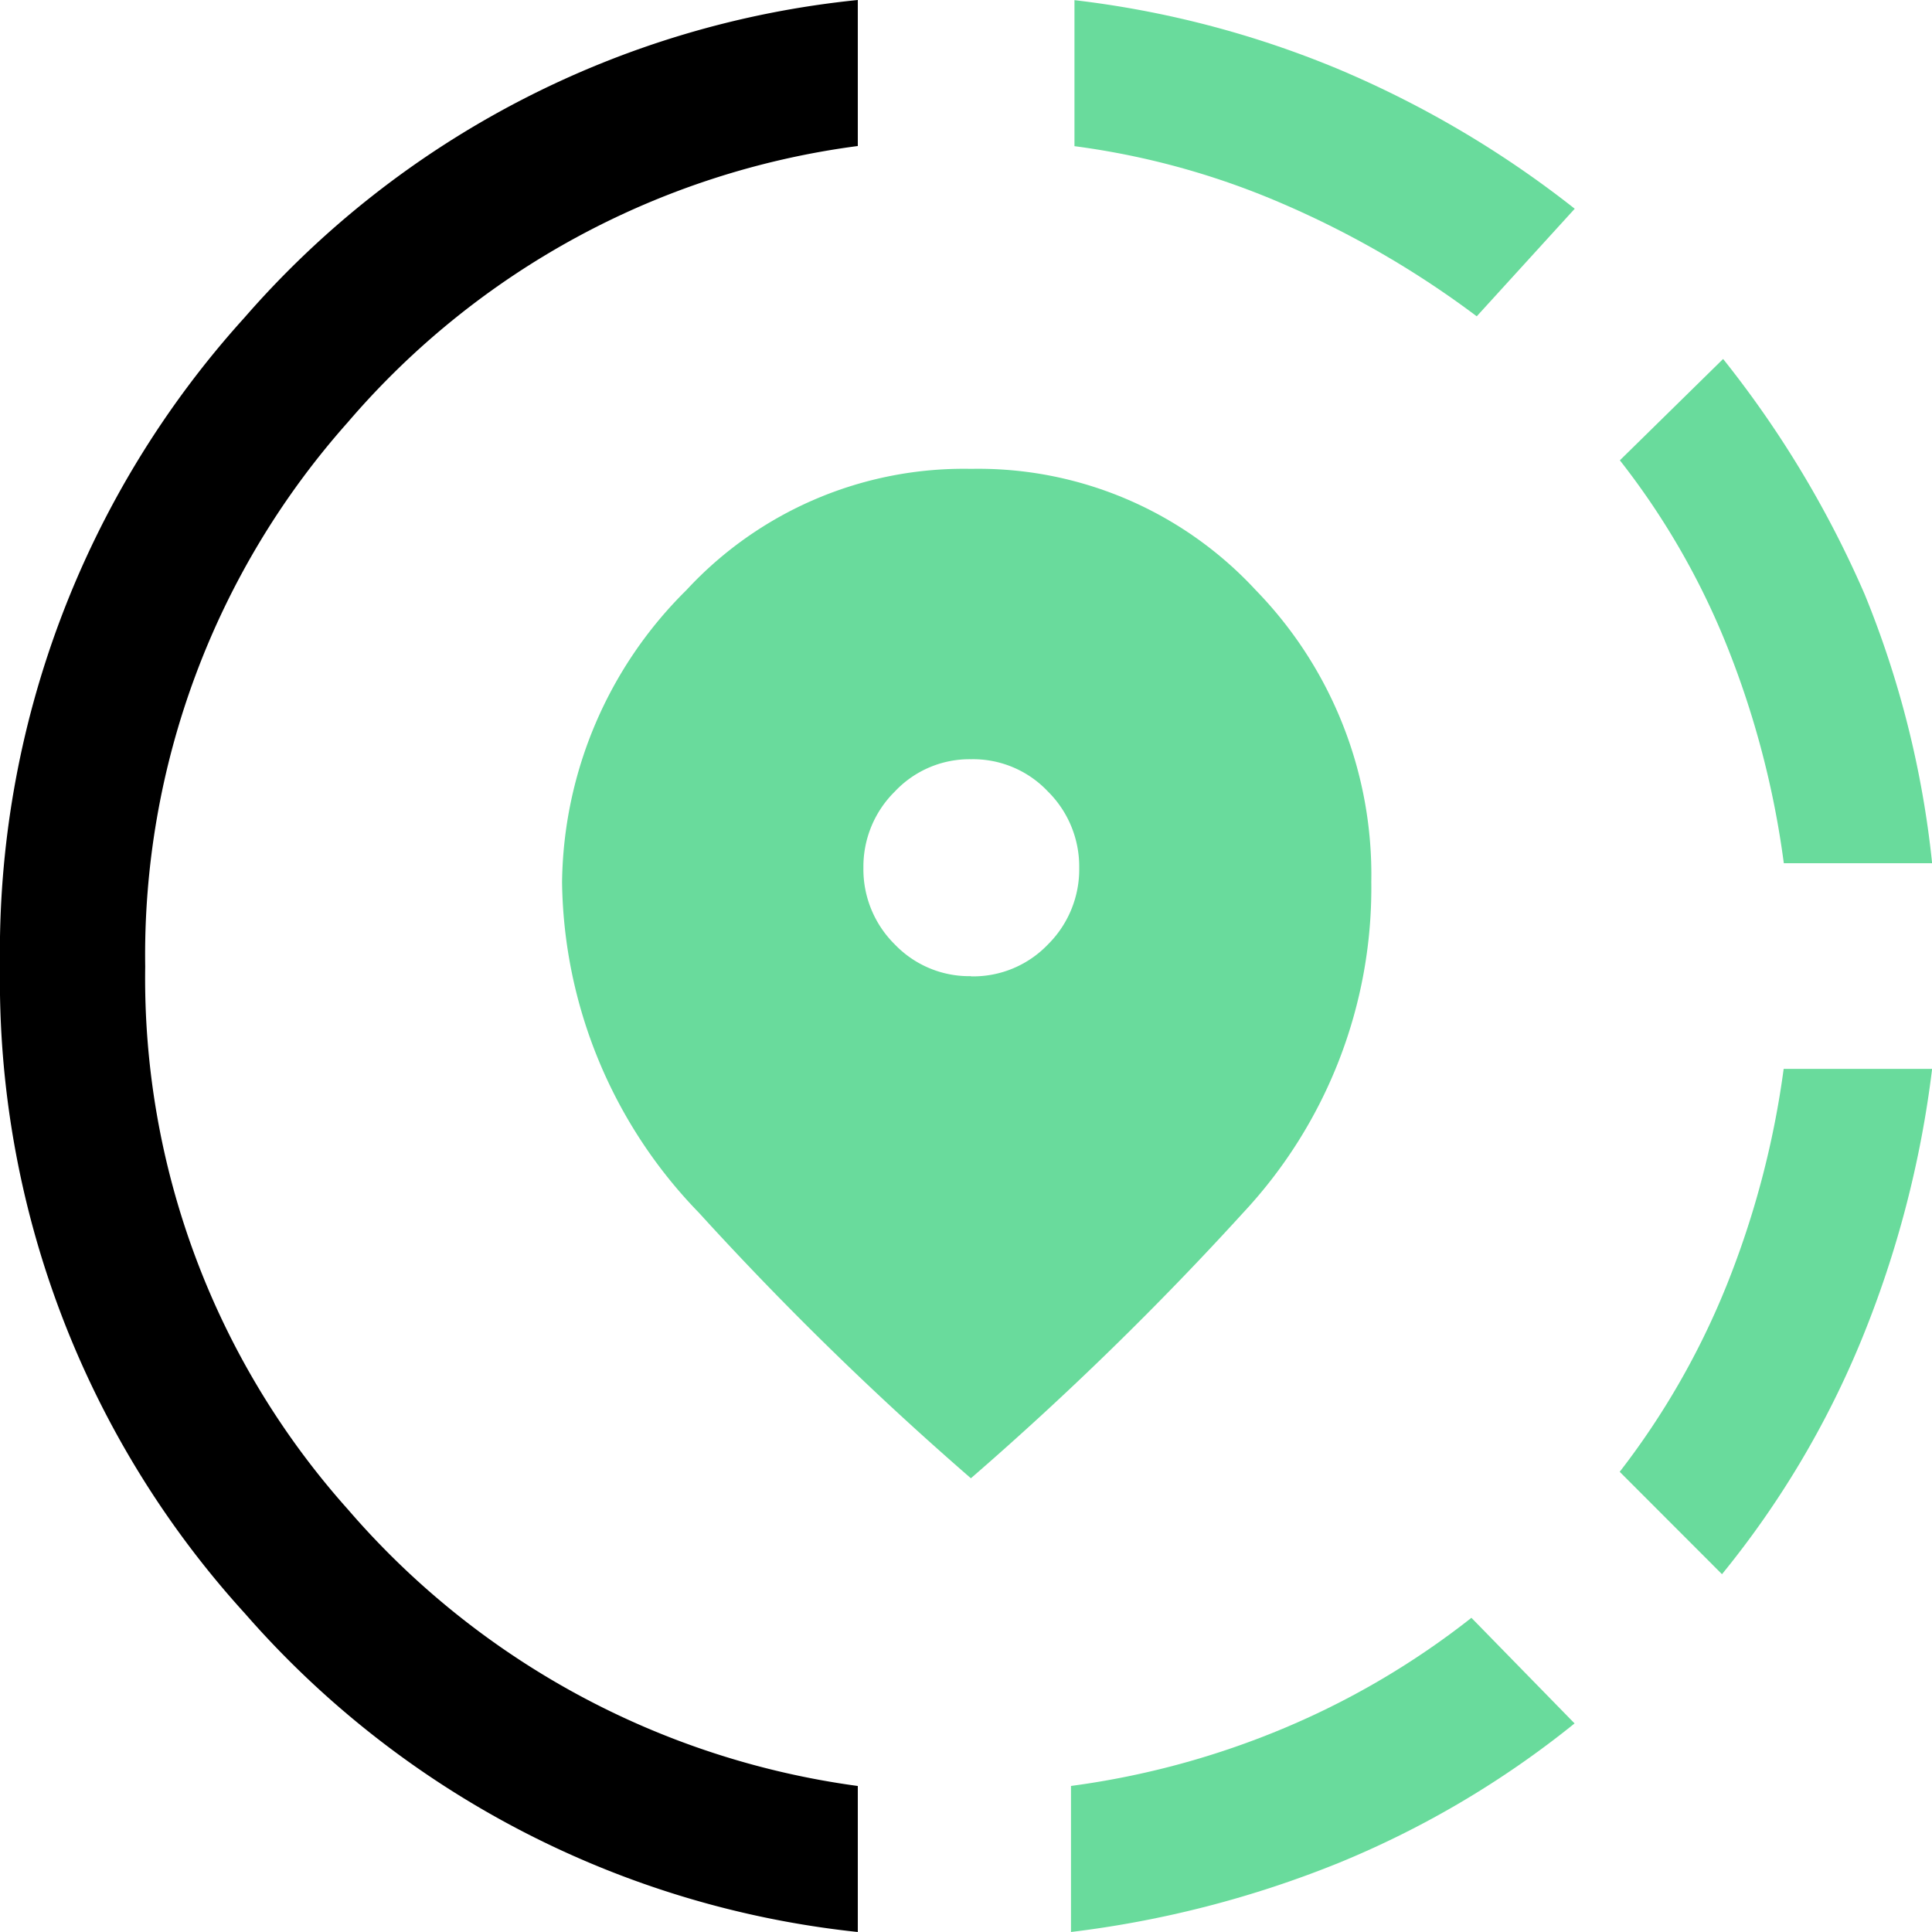
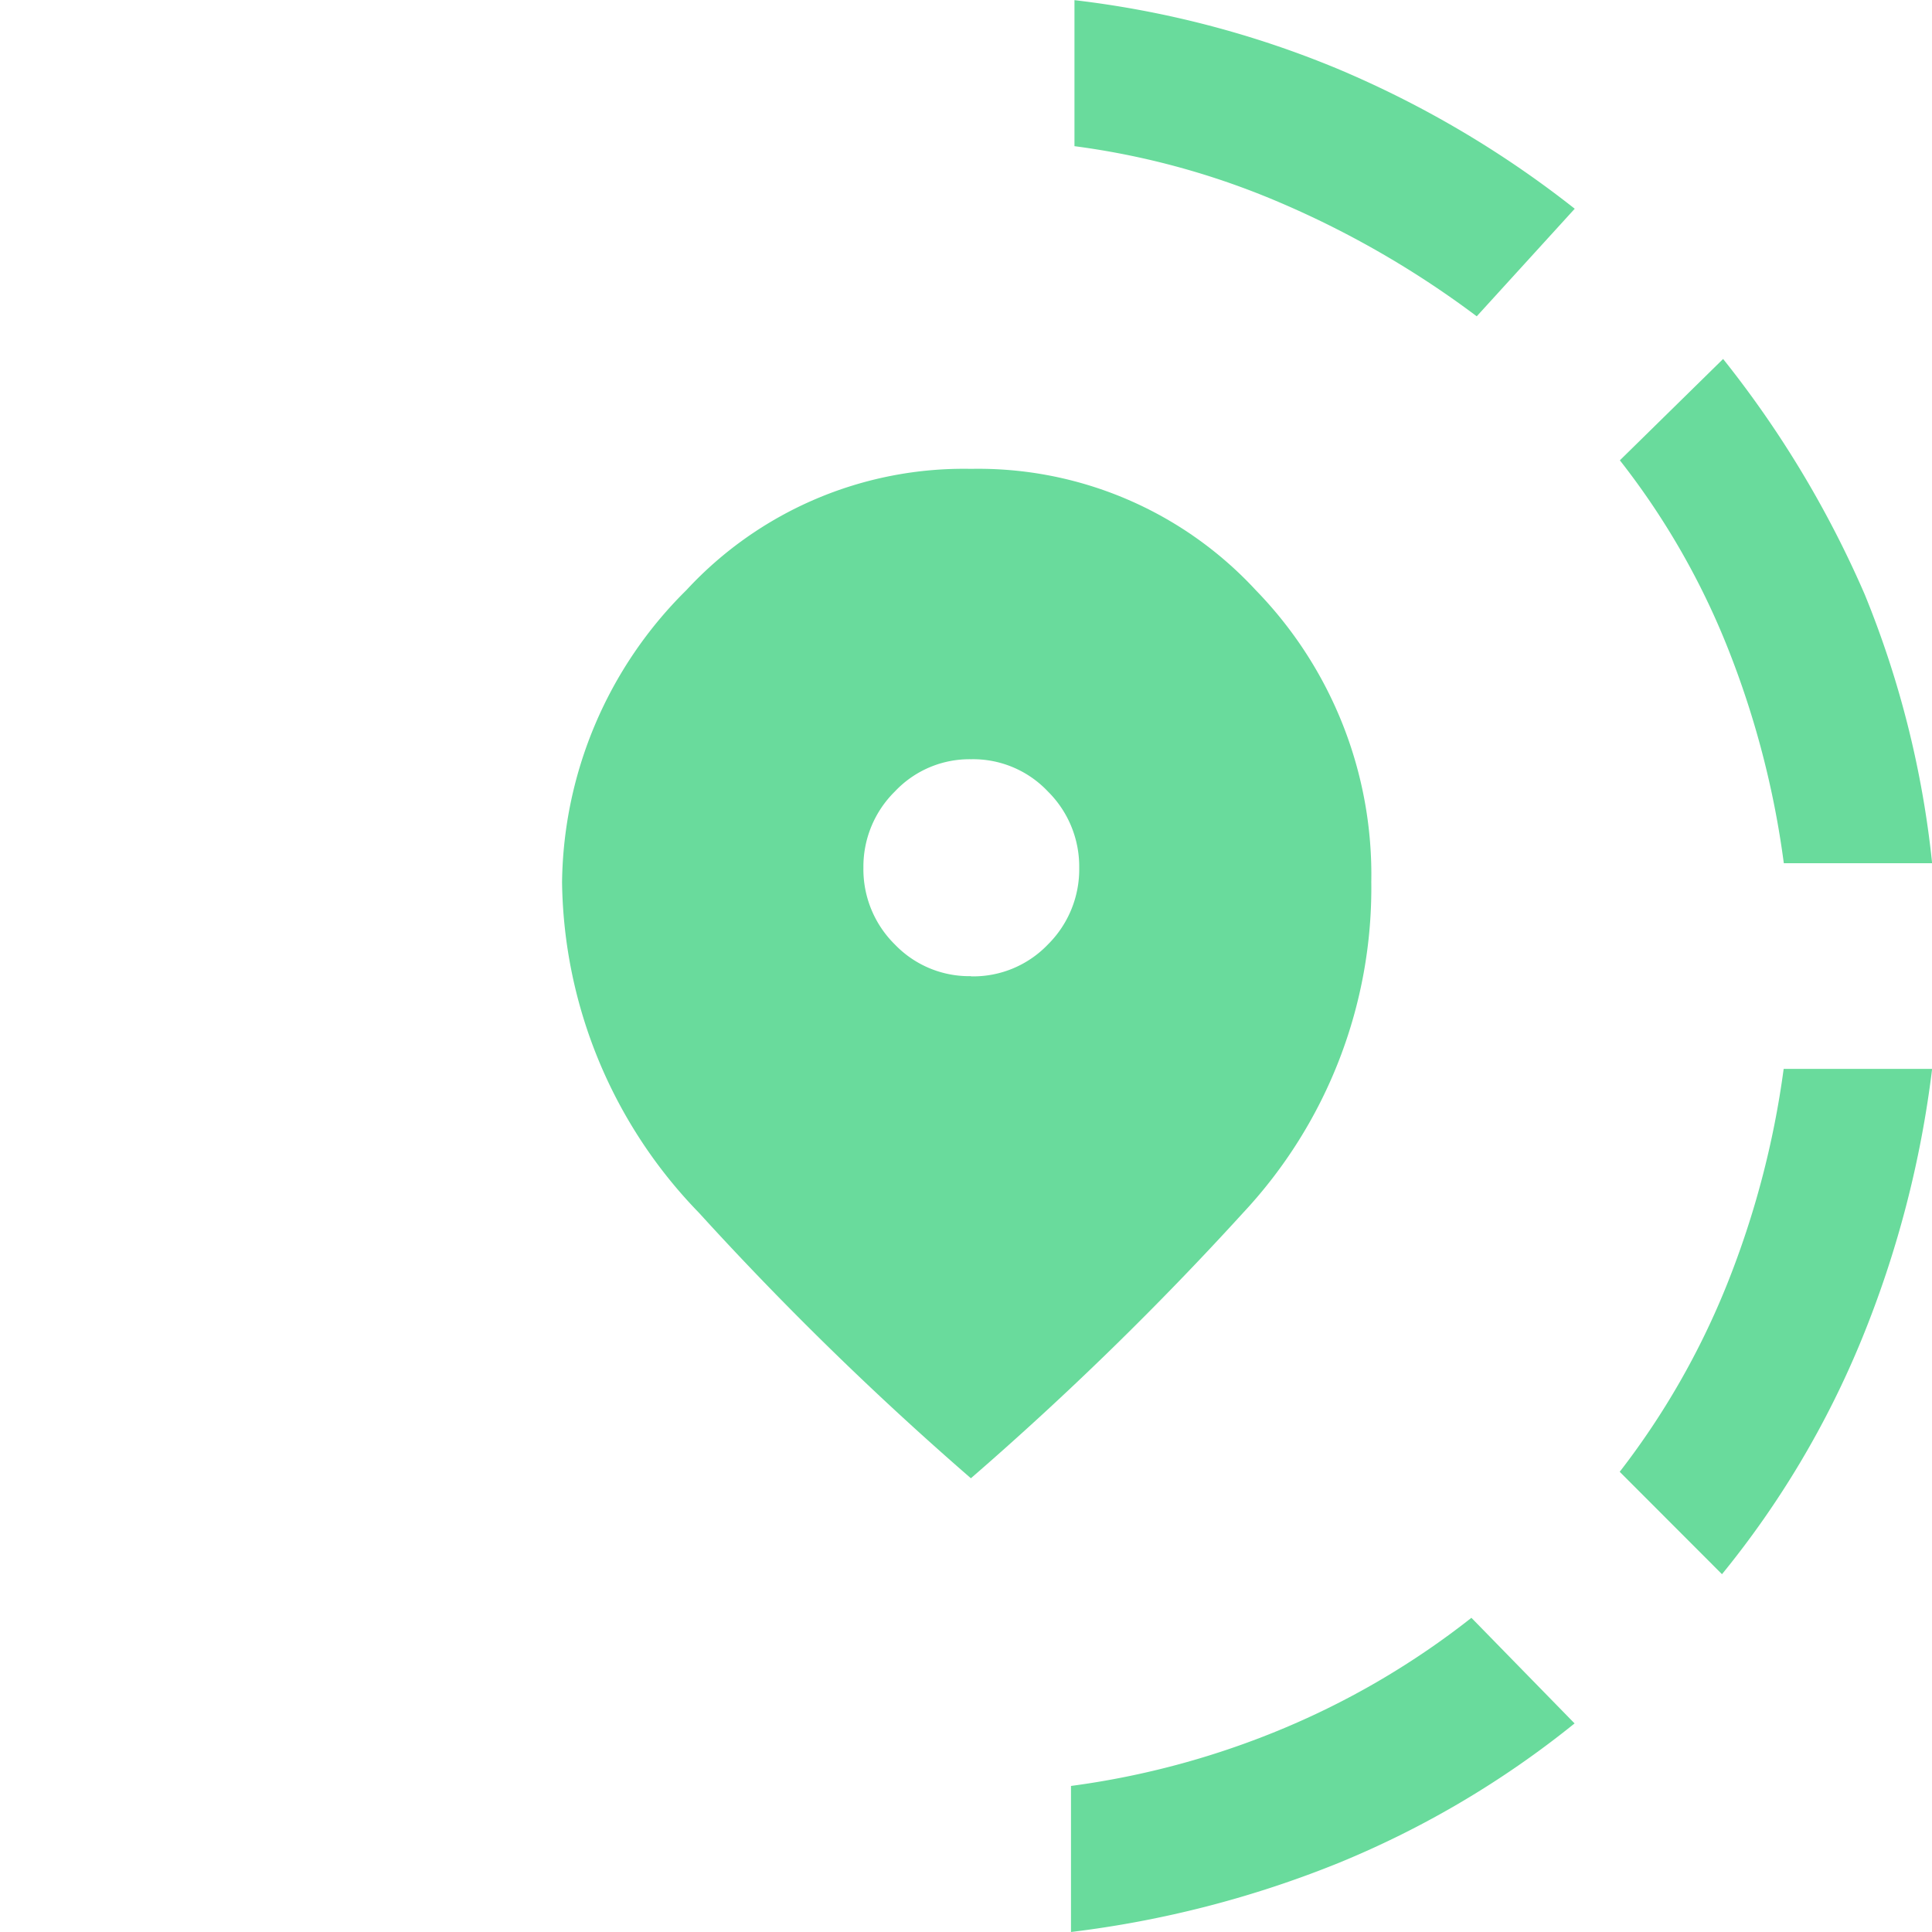
<svg xmlns="http://www.w3.org/2000/svg" width="50" height="50" viewBox="0 0 50 50">
  <g id="Group_120" data-name="Group 120" transform="translate(0)">
    <g id="Group_172" data-name="Group 172">
      <g id="Group_173" data-name="Group 173">
-         <path id="Path_127" data-name="Path 127" d="M131.36-800.42a24.461,24.461,0,0,1-15.859-8.241A24.329,24.329,0,0,1,109.16-825.4a24.459,24.459,0,0,1,6.327-16.8,24.269,24.269,0,0,1,15.873-8.22v3.779a20.959,20.959,0,0,0-13.2,7.151,20.739,20.739,0,0,0-5.242,14.087,20.624,20.624,0,0,0,5.242,14.042,21.148,21.148,0,0,0,13.2,7.162ZM144.411-827.6Z" transform="translate(-109.16 850.42)" />
        <path id="Path_128" data-name="Path 128" d="M164.514-800.42V-804.2a21.611,21.611,0,0,0,5.547-1.509,20.889,20.889,0,0,0,4.816-2.842l2.67,2.733a24.5,24.5,0,0,1-6.1,3.608A27.168,27.168,0,0,1,164.514-800.42Zm16.848-9.26-2.647-2.65a20.188,20.188,0,0,0,2.776-4.848,23.358,23.358,0,0,0,1.467-5.579H186.8a27.146,27.146,0,0,1-1.823,7A24.007,24.007,0,0,1,181.362-809.68Zm1.6-18.4a23.345,23.345,0,0,0-1.467-5.612,19.561,19.561,0,0,0-2.776-4.815l2.672-2.623a26.948,26.948,0,0,1,3.665,6.094,25.232,25.232,0,0,1,1.744,6.956Zm-7.947-14.154a24.511,24.511,0,0,0-5.04-2.921,20.156,20.156,0,0,0-5.371-1.482v-3.779a25.437,25.437,0,0,1,6.791,1.769,26.463,26.463,0,0,1,6.156,3.629Zm-13.087,30.075a83.565,83.565,0,0,1-7.04-6.872,12.5,12.5,0,0,1-3.545-8.553,10.8,10.8,0,0,1,3.218-7.564,9.776,9.776,0,0,1,7.367-3.138,9.776,9.776,0,0,1,7.367,3.138,10.551,10.551,0,0,1,2.991,7.548,12.312,12.312,0,0,1-3.318,8.568A83.569,83.569,0,0,1,161.924-812.163Zm0-12.993a2.677,2.677,0,0,0,1.989-.825,2.738,2.738,0,0,0,.81-1.991,2.733,2.733,0,0,0-.81-1.968,2.661,2.661,0,0,0-1.989-.835,2.65,2.65,0,0,0-1.972.835,2.727,2.727,0,0,0-.814,1.968,2.732,2.732,0,0,0,.814,1.991A2.666,2.666,0,0,0,161.924-825.157Z" transform="translate(-136.797 850.42)" fill="#69db9c" />
      </g>
    </g>
  </g>
</svg>